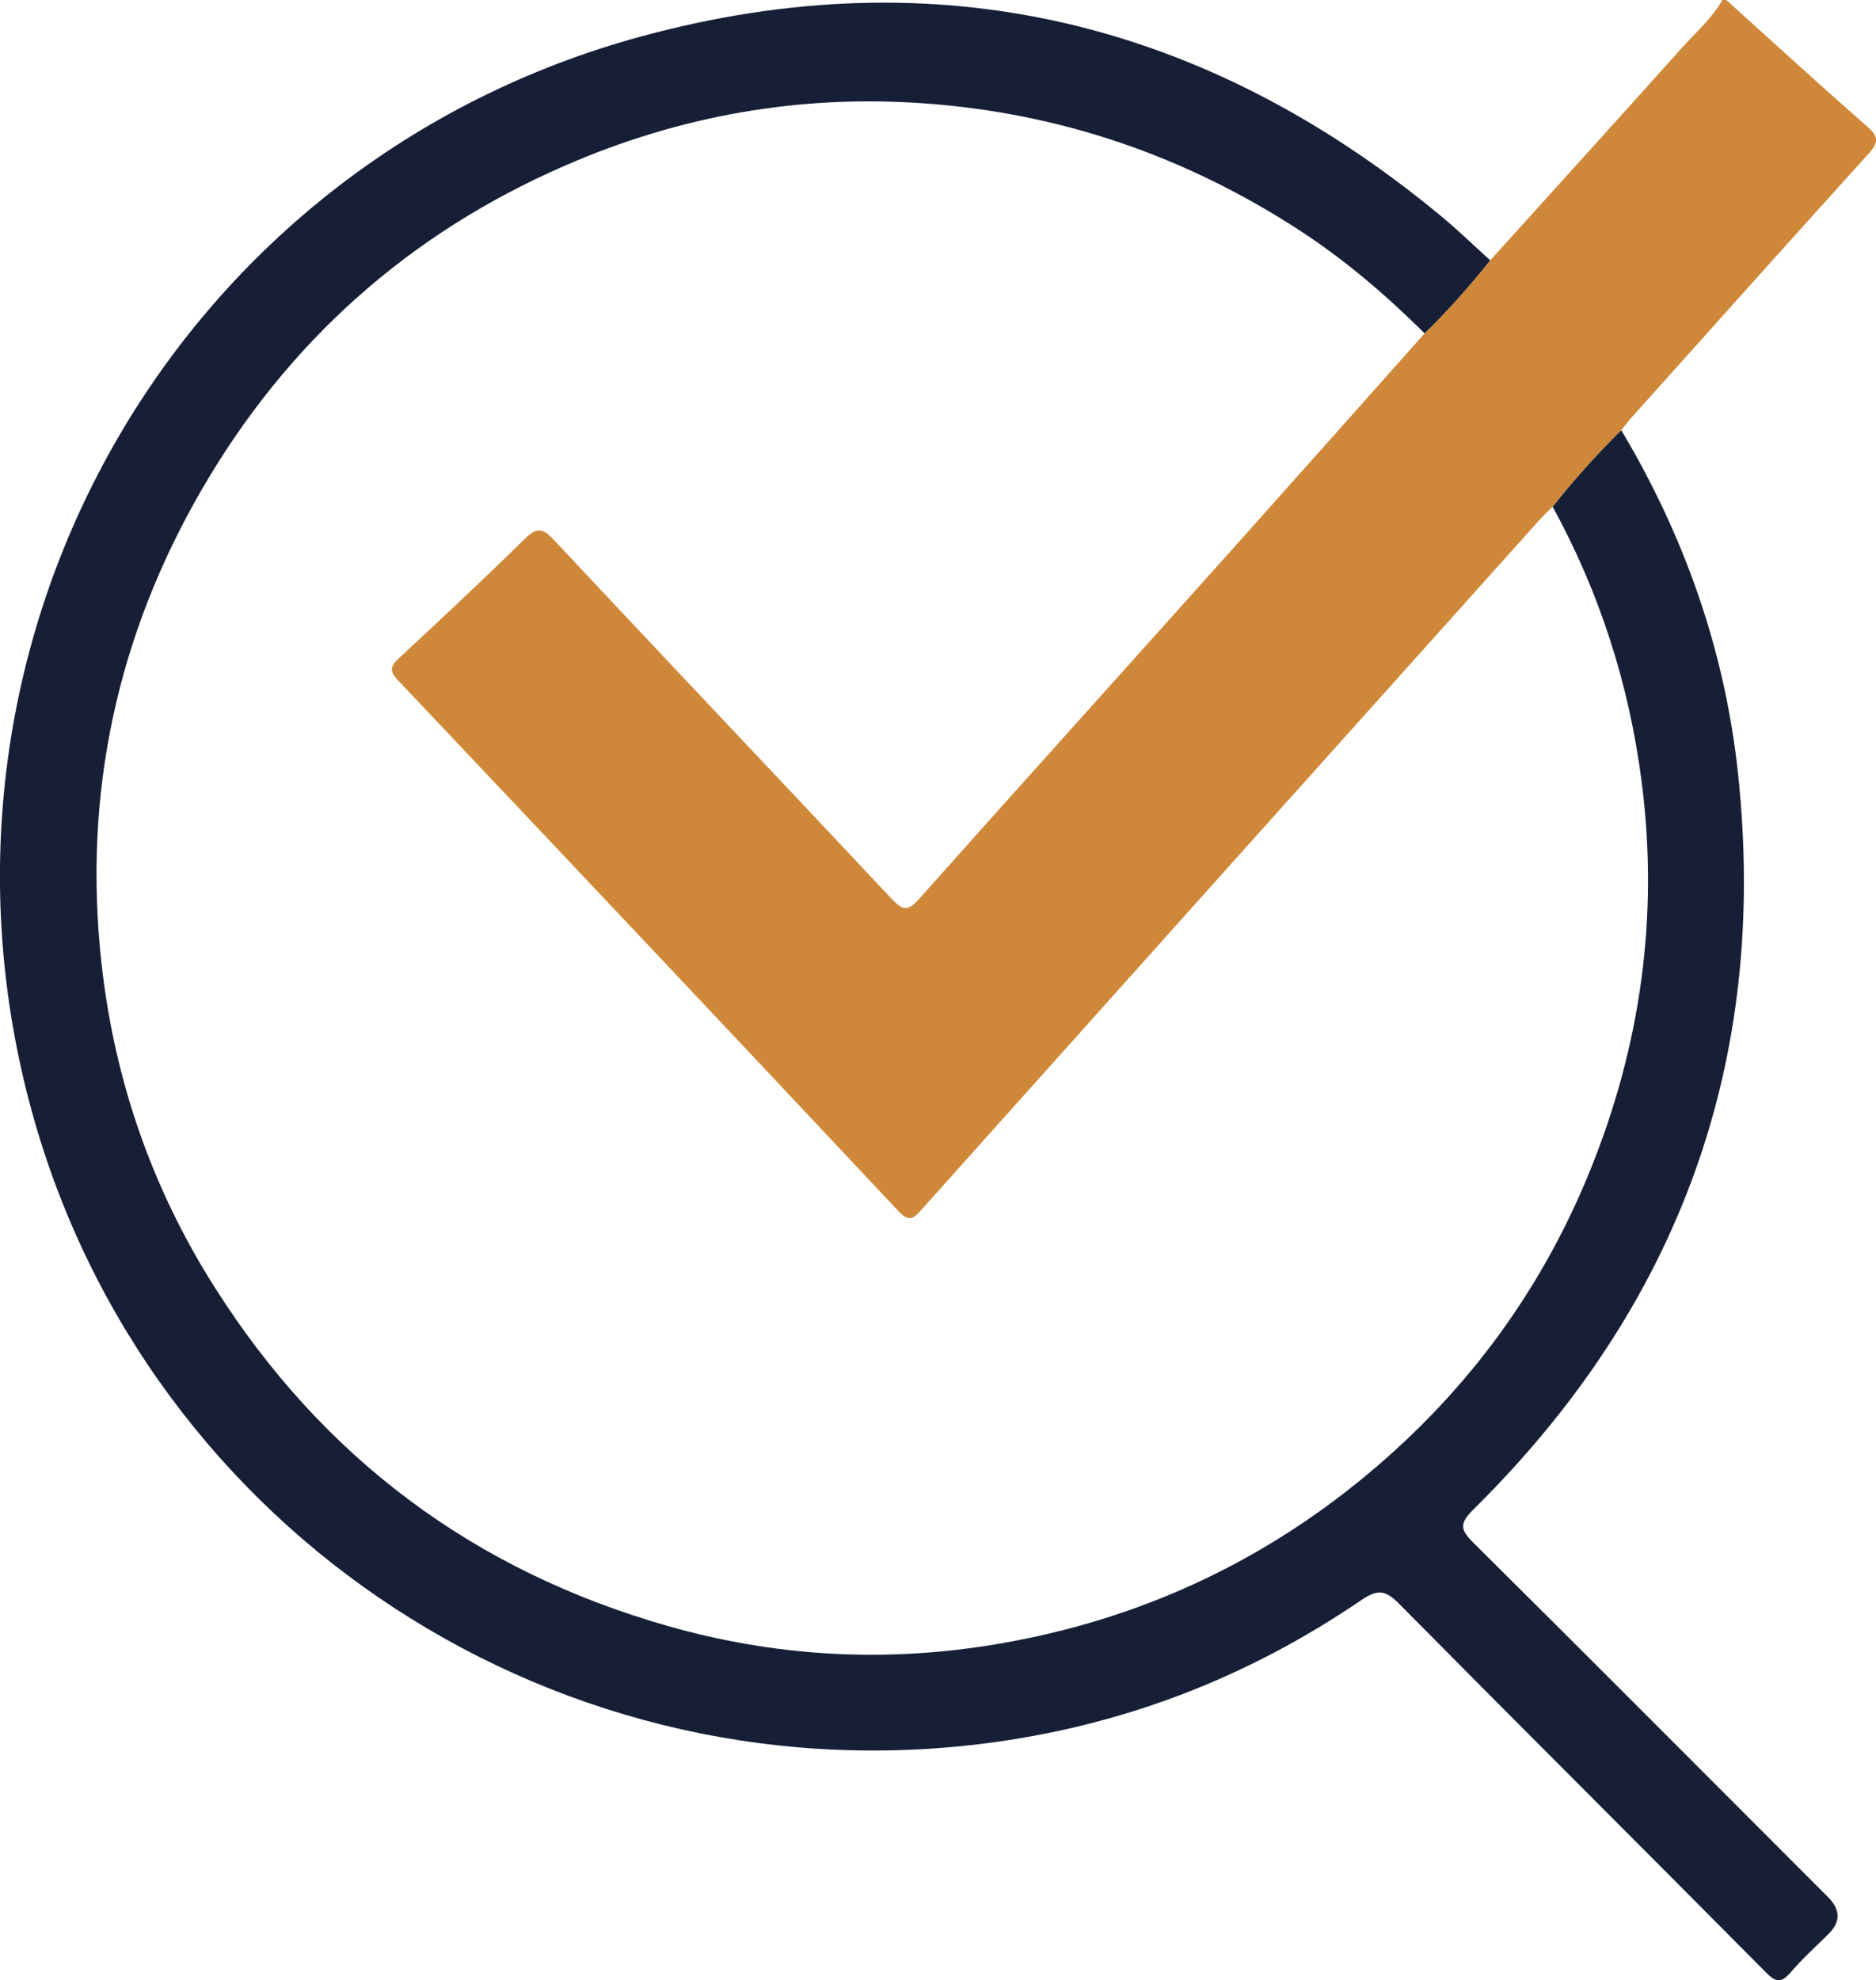
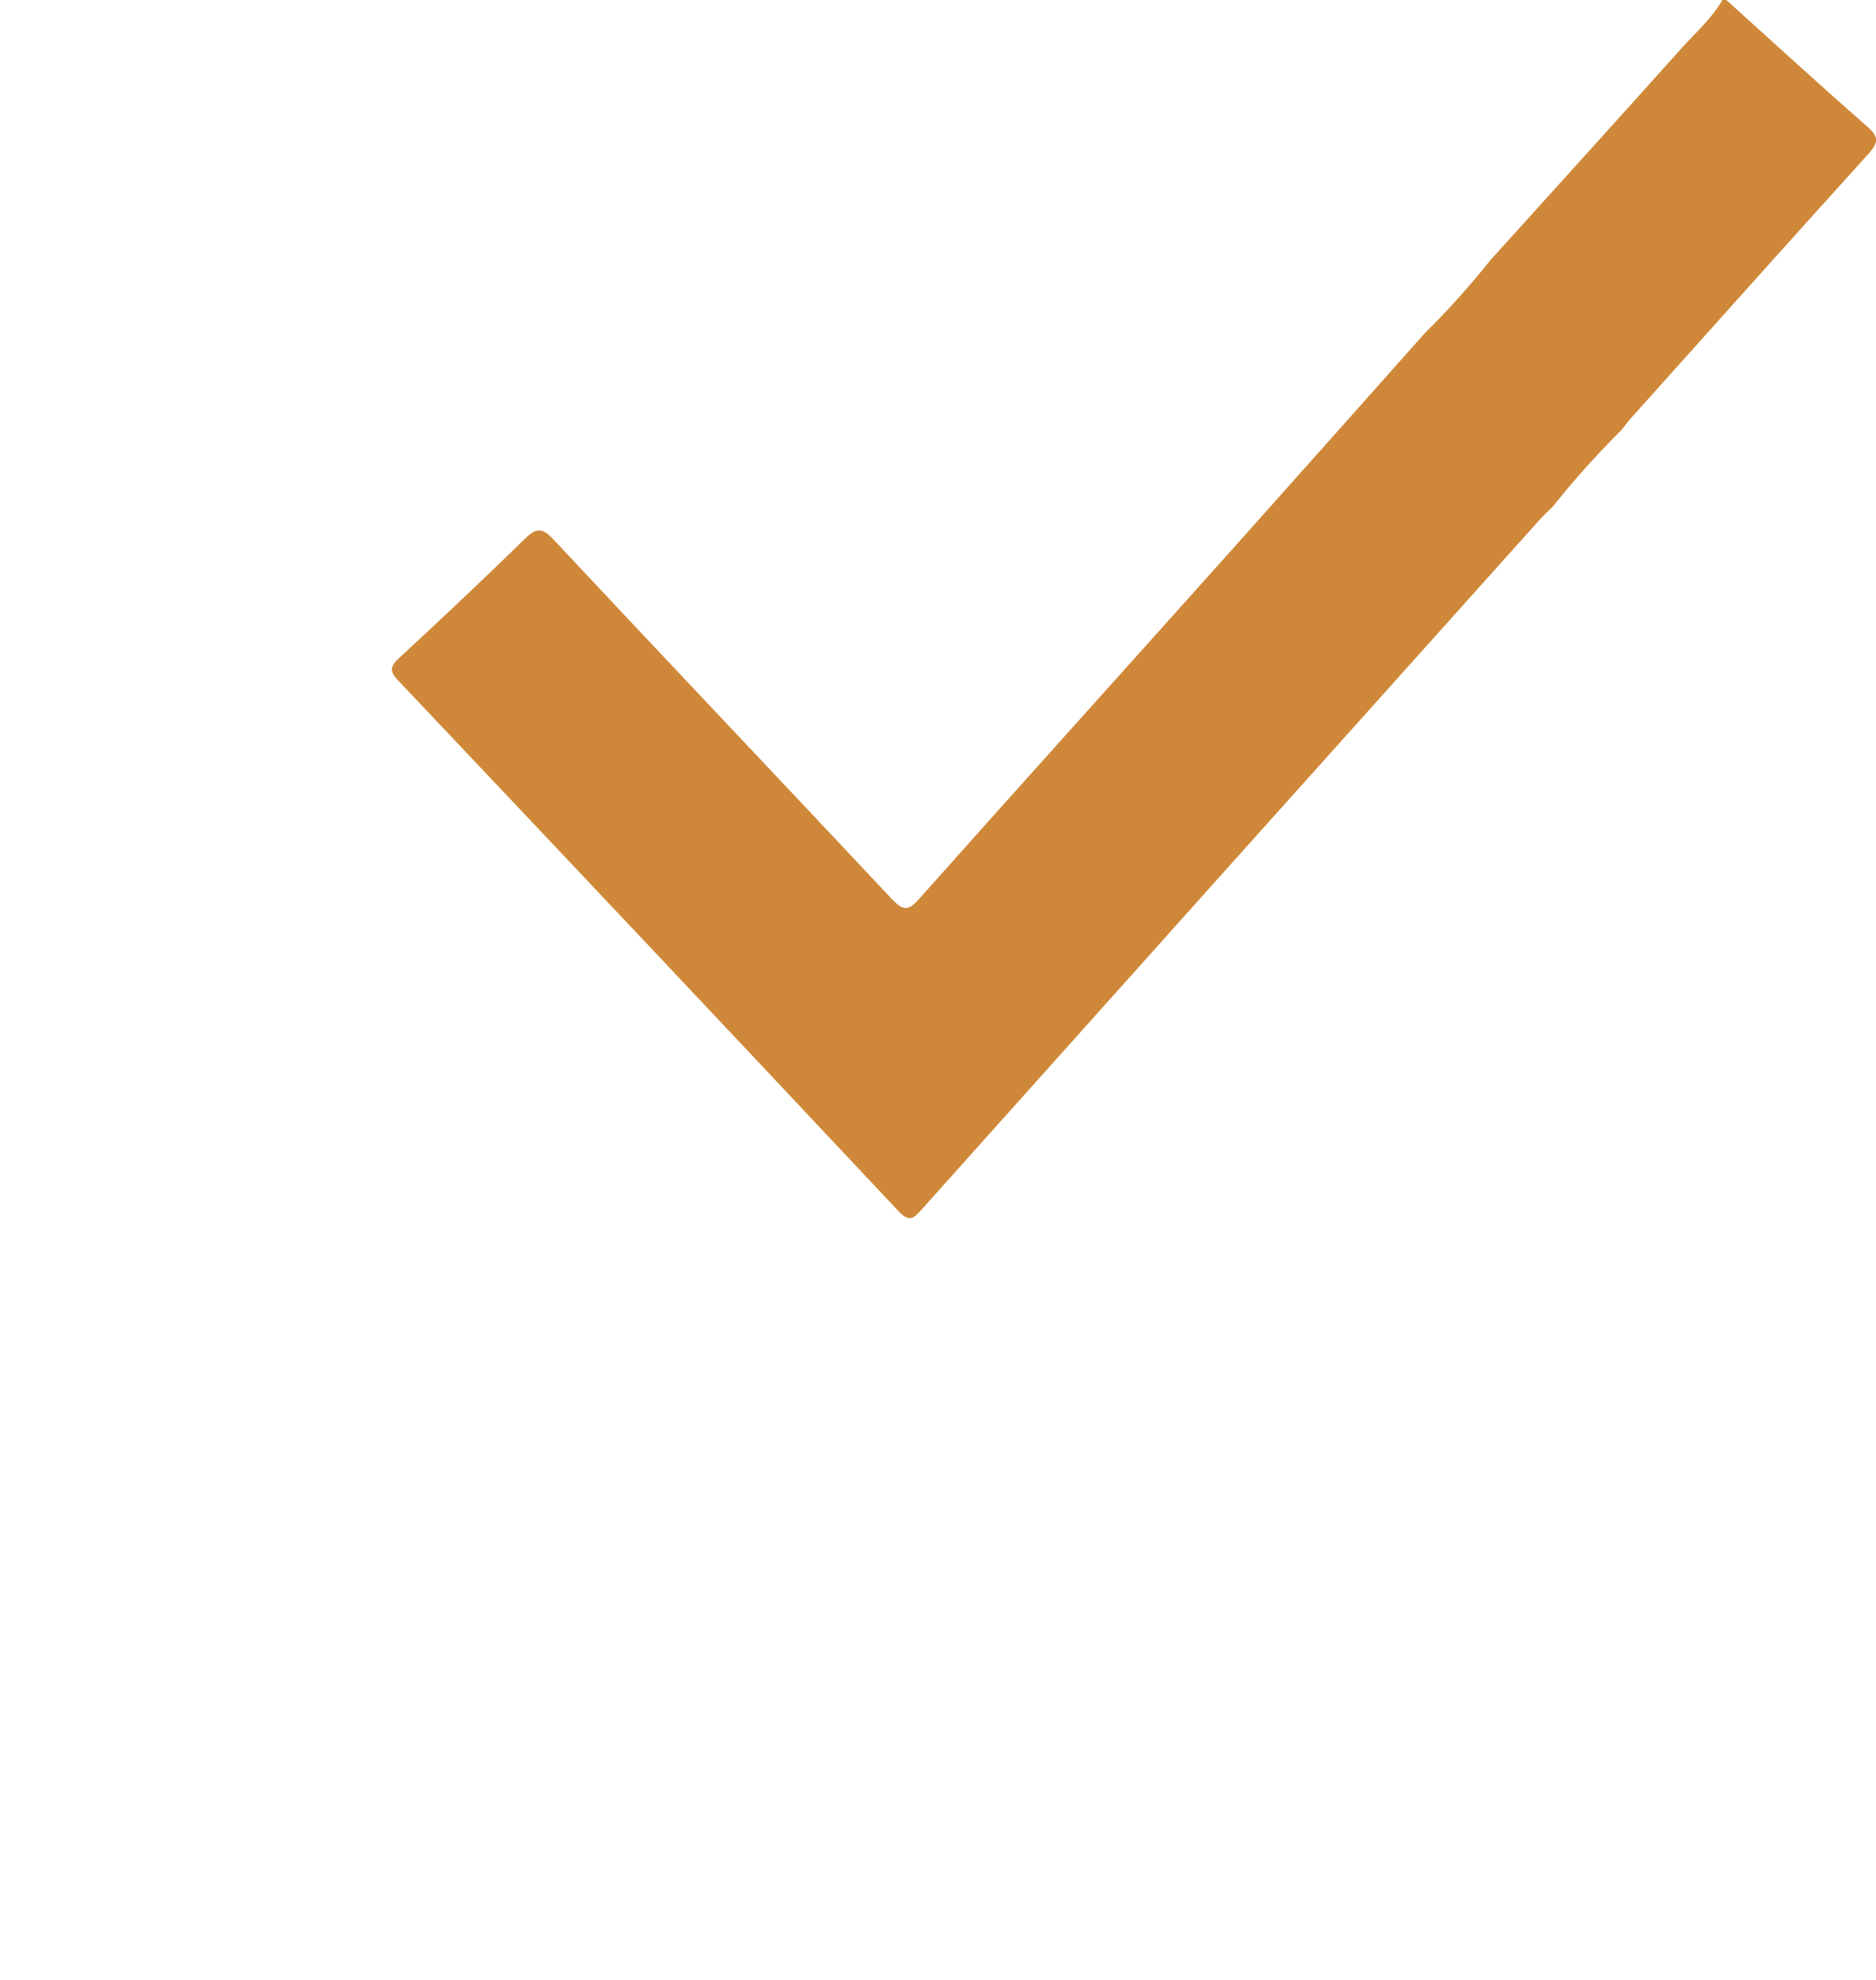
<svg xmlns="http://www.w3.org/2000/svg" id="Lag_1" data-name="Lag 1" viewBox="0 0 142.14 150">
  <defs>
    <style>
      .cls-1 {
        fill: #161f36;
      }

      .cls-1, .cls-2 {
        stroke-width: 0px;
      }

      .cls-2 {
        fill: #cf8839;
      }
    </style>
  </defs>
  <path class="cls-2" d="M130.8,0c3.55,3.2,7.07,6.43,10.67,9.58.86.75.9,1.18.12,2.05-6,6.62-11.95,13.29-17.92,19.94-.29.32-.55.68-.83,1.02-1.85,1.83-3.58,3.77-5.2,5.8-.31.31-.64.6-.93.92-15.63,17.42-31.25,34.85-46.86,52.29-.6.67-.93,1.04-1.76.16-12.61-13.43-25.25-26.83-37.92-40.21-.69-.72-.61-1.08.08-1.71,3.19-2.96,6.36-5.93,9.47-8.98.88-.87,1.33-.95,2.24.03,8.51,9.1,17.1,18.13,25.62,27.22.87.92,1.26.88,2.08-.04,7.9-8.87,15.85-17.68,23.77-26.53,4.85-5.42,9.68-10.86,14.52-16.3,1.77-1.74,3.42-3.59,4.97-5.53,4.8-5.32,9.62-10.62,14.4-15.96C128.4,2.53,129.67,1.45,130.5,0c.1,0,.2,0,.29,0Z" />
-   <path class="cls-1" d="M117.64,38.39c1.62-2.04,3.35-3.97,5.2-5.8,4.8,8.05,7.86,16.71,8.85,26.05,2.32,21.8-4.5,40.34-20.05,55.7-1.06,1.05-1.03,1.51,0,2.53,8.99,8.91,17.92,17.89,26.87,26.84q1.41,1.41.05,2.77c-.97.97-2,1.89-2.88,2.92-.7.82-1.11.79-1.88.01-9.26-9.34-18.58-18.61-27.83-27.96-1.03-1.04-1.64-1.05-2.83-.24-8.71,5.94-18.29,9.6-28.78,10.89-33.28,4.09-64.3-17.1-72.36-49.48C-6.71,47.65,13.73,12.22,48.62,2.75c22.38-6.08,42.71-1.18,60.59,13.64,1.28,1.06,2.47,2.22,3.7,3.33-1.55,1.94-3.19,3.79-4.97,5.53-2.92-2.89-6.04-5.57-9.49-7.81-8.65-5.62-18.09-8.87-28.42-9.61-9.48-.68-18.55.94-27.21,4.71-11.81,5.13-21.01,13.32-27.49,24.47-6.47,11.13-9.06,23.16-7.64,35.96.97,8.82,3.82,17.06,8.6,24.58,8.18,12.9,19.63,21.44,34.31,25.62,8,2.28,16.14,2.77,24.33,1.47,10.39-1.65,19.76-5.74,27.96-12.37,7.86-6.34,13.77-14.2,17.57-23.56,3.85-9.47,5.24-19.32,3.92-29.52-.95-7.37-3.18-14.3-6.74-20.81Z" />
</svg>